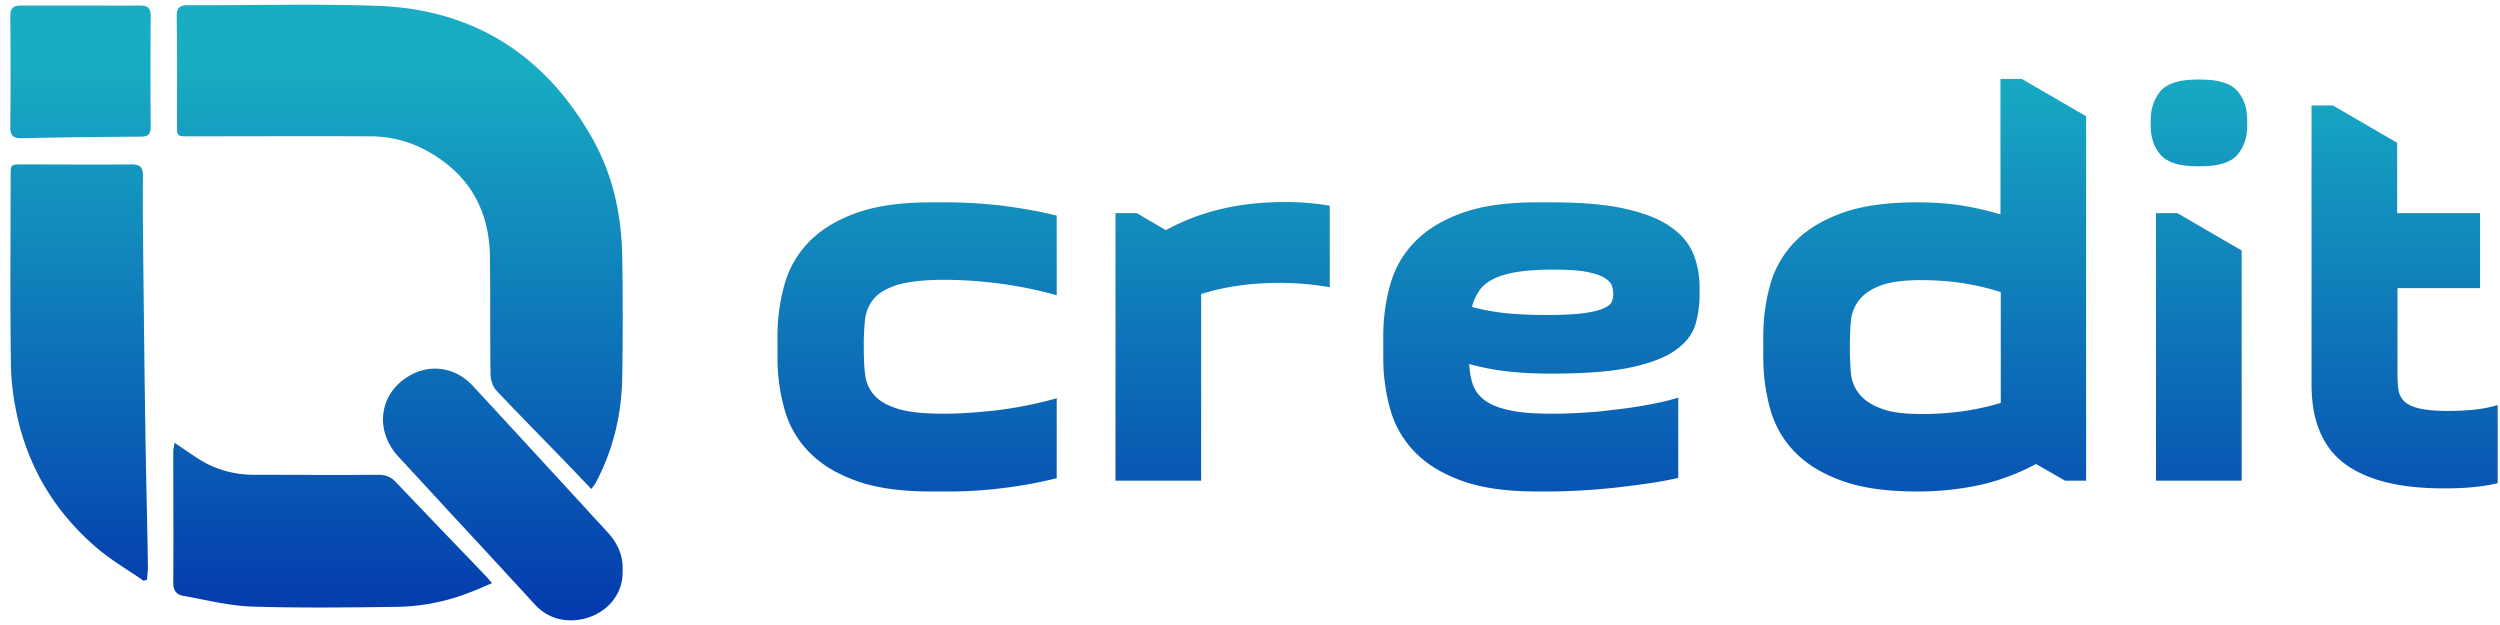
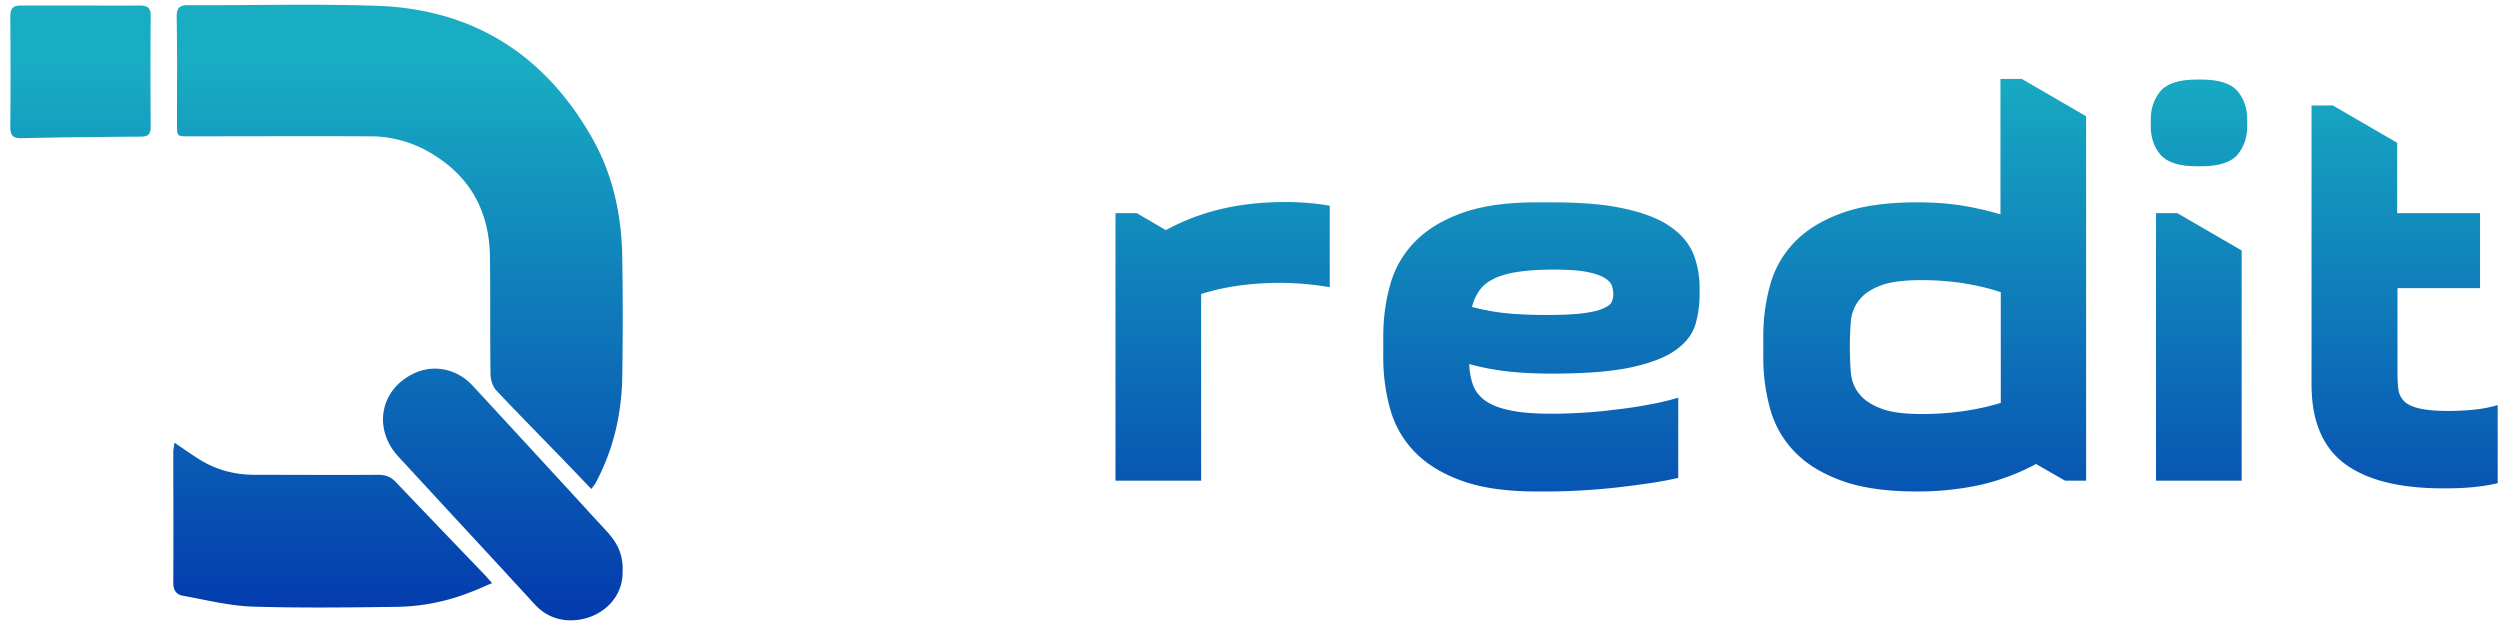
<svg xmlns="http://www.w3.org/2000/svg" width="184" height="46" viewBox="0 0 184 46" fill="none">
-   <path d="M57.223 24.749c0-1.362.183-2.634.524-3.838a7.266 7.266 0 011.82-3.134c.865-.885 2.026-1.59 3.483-2.112 1.456-.522 3.277-.772 5.484-.772h1.116c1.41 0 2.799.091 4.164.25 1.366.182 2.686.409 3.96.727v5.859a30.397 30.397 0 00-4.415-.886 31.622 31.622 0 00-3.869-.25c-1.479 0-2.617.137-3.413.364-.797.25-1.389.59-1.753 1.021a2.871 2.871 0 00-.66 1.567 17.759 17.759 0 00-.09 1.976c0 .704.022 1.363.09 1.976s.273 1.113.66 1.567c.364.431.956.772 1.753 1.022.796.25 1.934.363 3.413.363 1.116 0 2.39-.09 3.87-.25a30.397 30.397 0 004.415-.886v5.882a32.88 32.88 0 01-3.96.727 31.51 31.51 0 01-4.165.25h-1.116c-2.207 0-4.028-.25-5.484-.772-1.457-.523-2.595-1.204-3.482-2.112a7.266 7.266 0 01-1.821-3.134 13.963 13.963 0 01-.524-3.838v-1.567z" fill="url(#paint0_linear)" />
  <path d="M97.87 21.138a21.979 21.979 0 00-3.664-.318c-2.14 0-4.074.273-5.803.818v13.739h-6.304V15.688h1.57l2.14 1.249a16.265 16.265 0 014.028-1.544c1.41-.34 3.004-.523 4.733-.523.615 0 1.184.023 1.73.069.546.045 1.07.113 1.57.204v5.995z" fill="url(#paint1_linear)" />
  <path d="M113.119 36.172c-2.208 0-4.029-.25-5.485-.772-1.457-.523-2.595-1.204-3.482-2.112a7.26 7.26 0 01-1.821-3.134 13.978 13.978 0 01-.523-3.838v-1.567c0-1.362.182-2.634.523-3.838a7.26 7.26 0 011.821-3.134c.865-.885 2.025-1.59 3.482-2.112 1.456-.522 3.277-.772 5.485-.772h1.115c2.23 0 4.074.16 5.485.5 1.411.318 2.526.772 3.322 1.362.797.568 1.32 1.25 1.616 1.999.296.772.433 1.567.433 2.452v.386a8.01 8.01 0 01-.296 2.249c-.205.704-.66 1.34-1.411 1.884-.729.545-1.821.977-3.255 1.295-1.434.318-3.391.477-5.871.477-1.184 0-2.276-.046-3.278-.16a18.05 18.05 0 01-2.845-.544c.023.545.114 1.067.274 1.521.159.454.455.84.887 1.159.433.317 1.047.567 1.844.726.796.182 1.843.25 3.163.25.637 0 1.343-.023 2.117-.068.773-.046 1.57-.114 2.412-.227a30.56 30.56 0 002.458-.364 18.876 18.876 0 002.23-.522v5.904c-.682.16-1.433.296-2.23.41a75.75 75.75 0 01-2.481.317 50.21 50.21 0 01-2.549.205c-.842.045-1.638.068-2.367.068h-.773zm1.138-16.328c-1.047 0-1.935.068-2.64.181-.706.114-1.298.296-1.73.523-.455.227-.797.522-1.024.863-.228.34-.41.726-.524 1.18.774.205 1.593.364 2.458.455.888.09 1.889.136 3.05.136 1.161 0 2.071-.045 2.731-.136.66-.091 1.138-.205 1.456-.363.319-.137.524-.296.592-.477a1.45 1.45 0 00.114-.523c0-.181-.023-.386-.091-.613-.068-.227-.25-.431-.546-.613-.296-.182-.751-.34-1.366-.454-.614-.114-1.434-.16-2.48-.16z" fill="url(#paint2_linear)" />
  <path d="M153.561 35.377h-1.571l-2.139-1.226a16.538 16.538 0 01-4.028 1.521 21.62 21.62 0 01-4.734.5c-2.208 0-4.028-.25-5.485-.772-1.456-.523-2.594-1.204-3.482-2.112a7.271 7.271 0 01-1.821-3.134 13.978 13.978 0 01-.523-3.838v-1.567c0-1.362.182-2.634.523-3.838a7.271 7.271 0 011.821-3.134c.865-.885 2.026-1.59 3.482-2.112 1.457-.522 3.277-.772 5.485-.772 1.161 0 2.253.068 3.254.227a22.41 22.41 0 012.891.659v-9.97h1.57l4.734 2.748v26.82h.023zm-12.108-4.905c2.071 0 4.006-.273 5.804-.818v-8.152c-.888-.296-1.821-.5-2.754-.659a21.364 21.364 0 00-3.05-.227c-1.343 0-2.367.136-3.072.409-.706.272-1.229.636-1.571 1.09a2.937 2.937 0 00-.591 1.567 24.578 24.578 0 000 3.701c.045.613.25 1.136.591 1.567.342.454.865.818 1.571 1.09.705.296 1.729.432 3.072.432z" fill="url(#paint3_linear)" />
  <path d="M158.294 8.807c0-.817.228-1.499.706-2.09.478-.567 1.366-.862 2.686-.862h.318c1.32 0 2.208.295 2.686.863.478.568.705 1.272.705 2.09v.476c0 .818-.227 1.499-.705 2.09-.478.567-1.366.862-2.686.862h-.318c-1.32 0-2.208-.295-2.686-.863-.478-.567-.706-1.271-.706-2.089v-.477zm.387 6.881v19.689h6.305V18.436l-4.734-2.748h-1.571z" fill="url(#paint4_linear)" />
  <path d="M176.456 15.688h6.076v5.518h-6.076v6.29c0 .455.023.841.068 1.182.046.34.205.636.433.863.227.227.614.408 1.115.522.5.114 1.206.182 2.094.182.614 0 1.228-.023 1.888-.091a9.487 9.487 0 001.776-.34v5.745c-.524.136-1.138.227-1.821.295-.683.068-1.388.09-2.139.09-1.798 0-3.3-.181-4.529-.522-1.229-.34-2.231-.84-3.004-1.476-.774-.636-1.32-1.453-1.685-2.407-.364-.954-.523-2.044-.523-3.293V7.763h1.57l4.734 2.747v5.178h.023z" fill="url(#paint5_linear)" />
  <path d="M43.523 35.99c-.956-1-1.844-1.93-2.731-2.839-1.411-1.453-2.845-2.906-4.233-4.383-.273-.272-.433-.749-.456-1.158-.045-2.93 0-5.859-.045-8.81-.068-3.52-1.684-6.132-4.802-7.79a8.67 8.67 0 00-4.051-.976c-4.438-.023-8.876 0-13.291 0-.888 0-.888 0-.888-.863 0-2.657.023-5.292-.023-7.949 0-.613.182-.84.82-.84 4.62.023 9.262-.113 13.883.045 7.032.228 12.312 3.52 15.817 9.63 1.593 2.77 2.23 5.767 2.276 8.924.045 2.907.045 5.813 0 8.743-.046 2.77-.66 5.405-1.98 7.857-.069.114-.16.205-.296.409z" fill="url(#paint6_linear)" />
-   <path d="M10.591 42.757c-1.047-.726-2.162-1.385-3.163-2.18-3.073-2.52-5.144-5.722-6.077-9.583-.319-1.34-.523-2.725-.546-4.088-.068-4.632-.023-9.288-.023-13.92 0-.886 0-.886.865-.886 2.685 0 5.348.023 8.034 0 .637 0 .842.204.842.84-.023 2.112 0 4.201.023 6.313.045 4.247.09 8.494.159 12.74.045 3.248.136 6.472.182 9.72 0 .318-.046.636-.068.953a.48.48 0 00-.228.091z" fill="url(#paint7_linear)" />
  <path d="M36.217 42.916c-.591.25-1.07.477-1.57.659a15.348 15.348 0 01-5.508 1.09c-3.55.045-7.1.09-10.65-.023-1.685-.068-3.369-.5-5.03-.795-.501-.09-.706-.431-.706-.953.023-3.225 0-6.427 0-9.652 0-.181.046-.363.091-.658.637.431 1.184.817 1.753 1.18 1.274.818 2.662 1.181 4.164 1.181 3.027 0 6.054.023 9.081 0 .592 0 .979.182 1.366.614 2.139 2.248 4.301 4.496 6.44 6.722.182.181.319.363.57.635z" fill="url(#paint8_linear)" />
  <path d="M45.821 42.076c.046 1.84-1.41 3.293-3.254 3.543-1.206.159-2.322-.182-3.186-1.113a1608.971 1608.971 0 00-6.1-6.608l-3.96-4.292c-1.843-1.999-1.388-4.838 1.024-6.064 1.503-.772 3.255-.431 4.438.84 2.754 2.975 5.508 5.973 8.262 8.97.569.637 1.16 1.25 1.73 1.886.66.749 1.115 1.612 1.046 2.838z" fill="url(#paint9_linear)" />
  <path d="M5.994.405c1.434 0 2.845.022 4.278 0 .57 0 .82.159.82.772a488 488 0 000 8.152c0 .545-.182.727-.729.727-2.913.023-5.826.046-8.762.114-.637.022-.842-.205-.842-.818.023-2.725.023-5.427 0-8.152 0-.614.228-.795.797-.795h4.438z" fill="url(#paint10_linear)" />
  <defs>
    <linearGradient id="paint0_linear" x1="67.486" y1="49.987" x2="67.486" y2="4.603" gradientUnits="userSpaceOnUse">
      <stop stop-color="#012DAB" />
      <stop offset="1" stop-color="#18ADC3" />
    </linearGradient>
    <linearGradient id="paint1_linear" x1="89.981" y1="49.987" x2="89.981" y2="4.603" gradientUnits="userSpaceOnUse">
      <stop stop-color="#012DAB" />
      <stop offset="1" stop-color="#18ADC3" />
    </linearGradient>
    <linearGradient id="paint2_linear" x1="113.443" y1="49.987" x2="113.443" y2="4.603" gradientUnits="userSpaceOnUse">
      <stop stop-color="#012DAB" />
      <stop offset="1" stop-color="#18ADC3" />
    </linearGradient>
    <linearGradient id="paint3_linear" x1="141.681" y1="49.987" x2="141.681" y2="4.603" gradientUnits="userSpaceOnUse">
      <stop stop-color="#012DAB" />
      <stop offset="1" stop-color="#18ADC3" />
    </linearGradient>
    <linearGradient id="paint4_linear" x1="161.847" y1="49.987" x2="161.847" y2="4.603" gradientUnits="userSpaceOnUse">
      <stop stop-color="#012DAB" />
      <stop offset="1" stop-color="#18ADC3" />
    </linearGradient>
    <linearGradient id="paint5_linear" x1="176.982" y1="49.987" x2="176.982" y2="4.603" gradientUnits="userSpaceOnUse">
      <stop stop-color="#012DAB" />
      <stop offset="1" stop-color="#18ADC3" />
    </linearGradient>
    <linearGradient id="paint6_linear" x1="29.426" y1="49.987" x2="29.426" y2="4.603" gradientUnits="userSpaceOnUse">
      <stop stop-color="#012DAB" />
      <stop offset="1" stop-color="#18ADC3" />
    </linearGradient>
    <linearGradient id="paint7_linear" x1="5.835" y1="49.987" x2="5.835" y2="4.603" gradientUnits="userSpaceOnUse">
      <stop stop-color="#012DAB" />
      <stop offset="1" stop-color="#18ADC3" />
    </linearGradient>
    <linearGradient id="paint8_linear" x1="24.492" y1="49.987" x2="24.492" y2="4.603" gradientUnits="userSpaceOnUse">
      <stop stop-color="#012DAB" />
      <stop offset="1" stop-color="#18ADC3" />
    </linearGradient>
    <linearGradient id="paint9_linear" x1="37.004" y1="49.987" x2="37.004" y2="4.603" gradientUnits="userSpaceOnUse">
      <stop stop-color="#012DAB" />
      <stop offset="1" stop-color="#18ADC3" />
    </linearGradient>
    <linearGradient id="paint10_linear" x1="5.927" y1="49.987" x2="5.927" y2="4.603" gradientUnits="userSpaceOnUse">
      <stop stop-color="#012DAB" />
      <stop offset="1" stop-color="#18ADC3" />
    </linearGradient>
  </defs>
</svg>